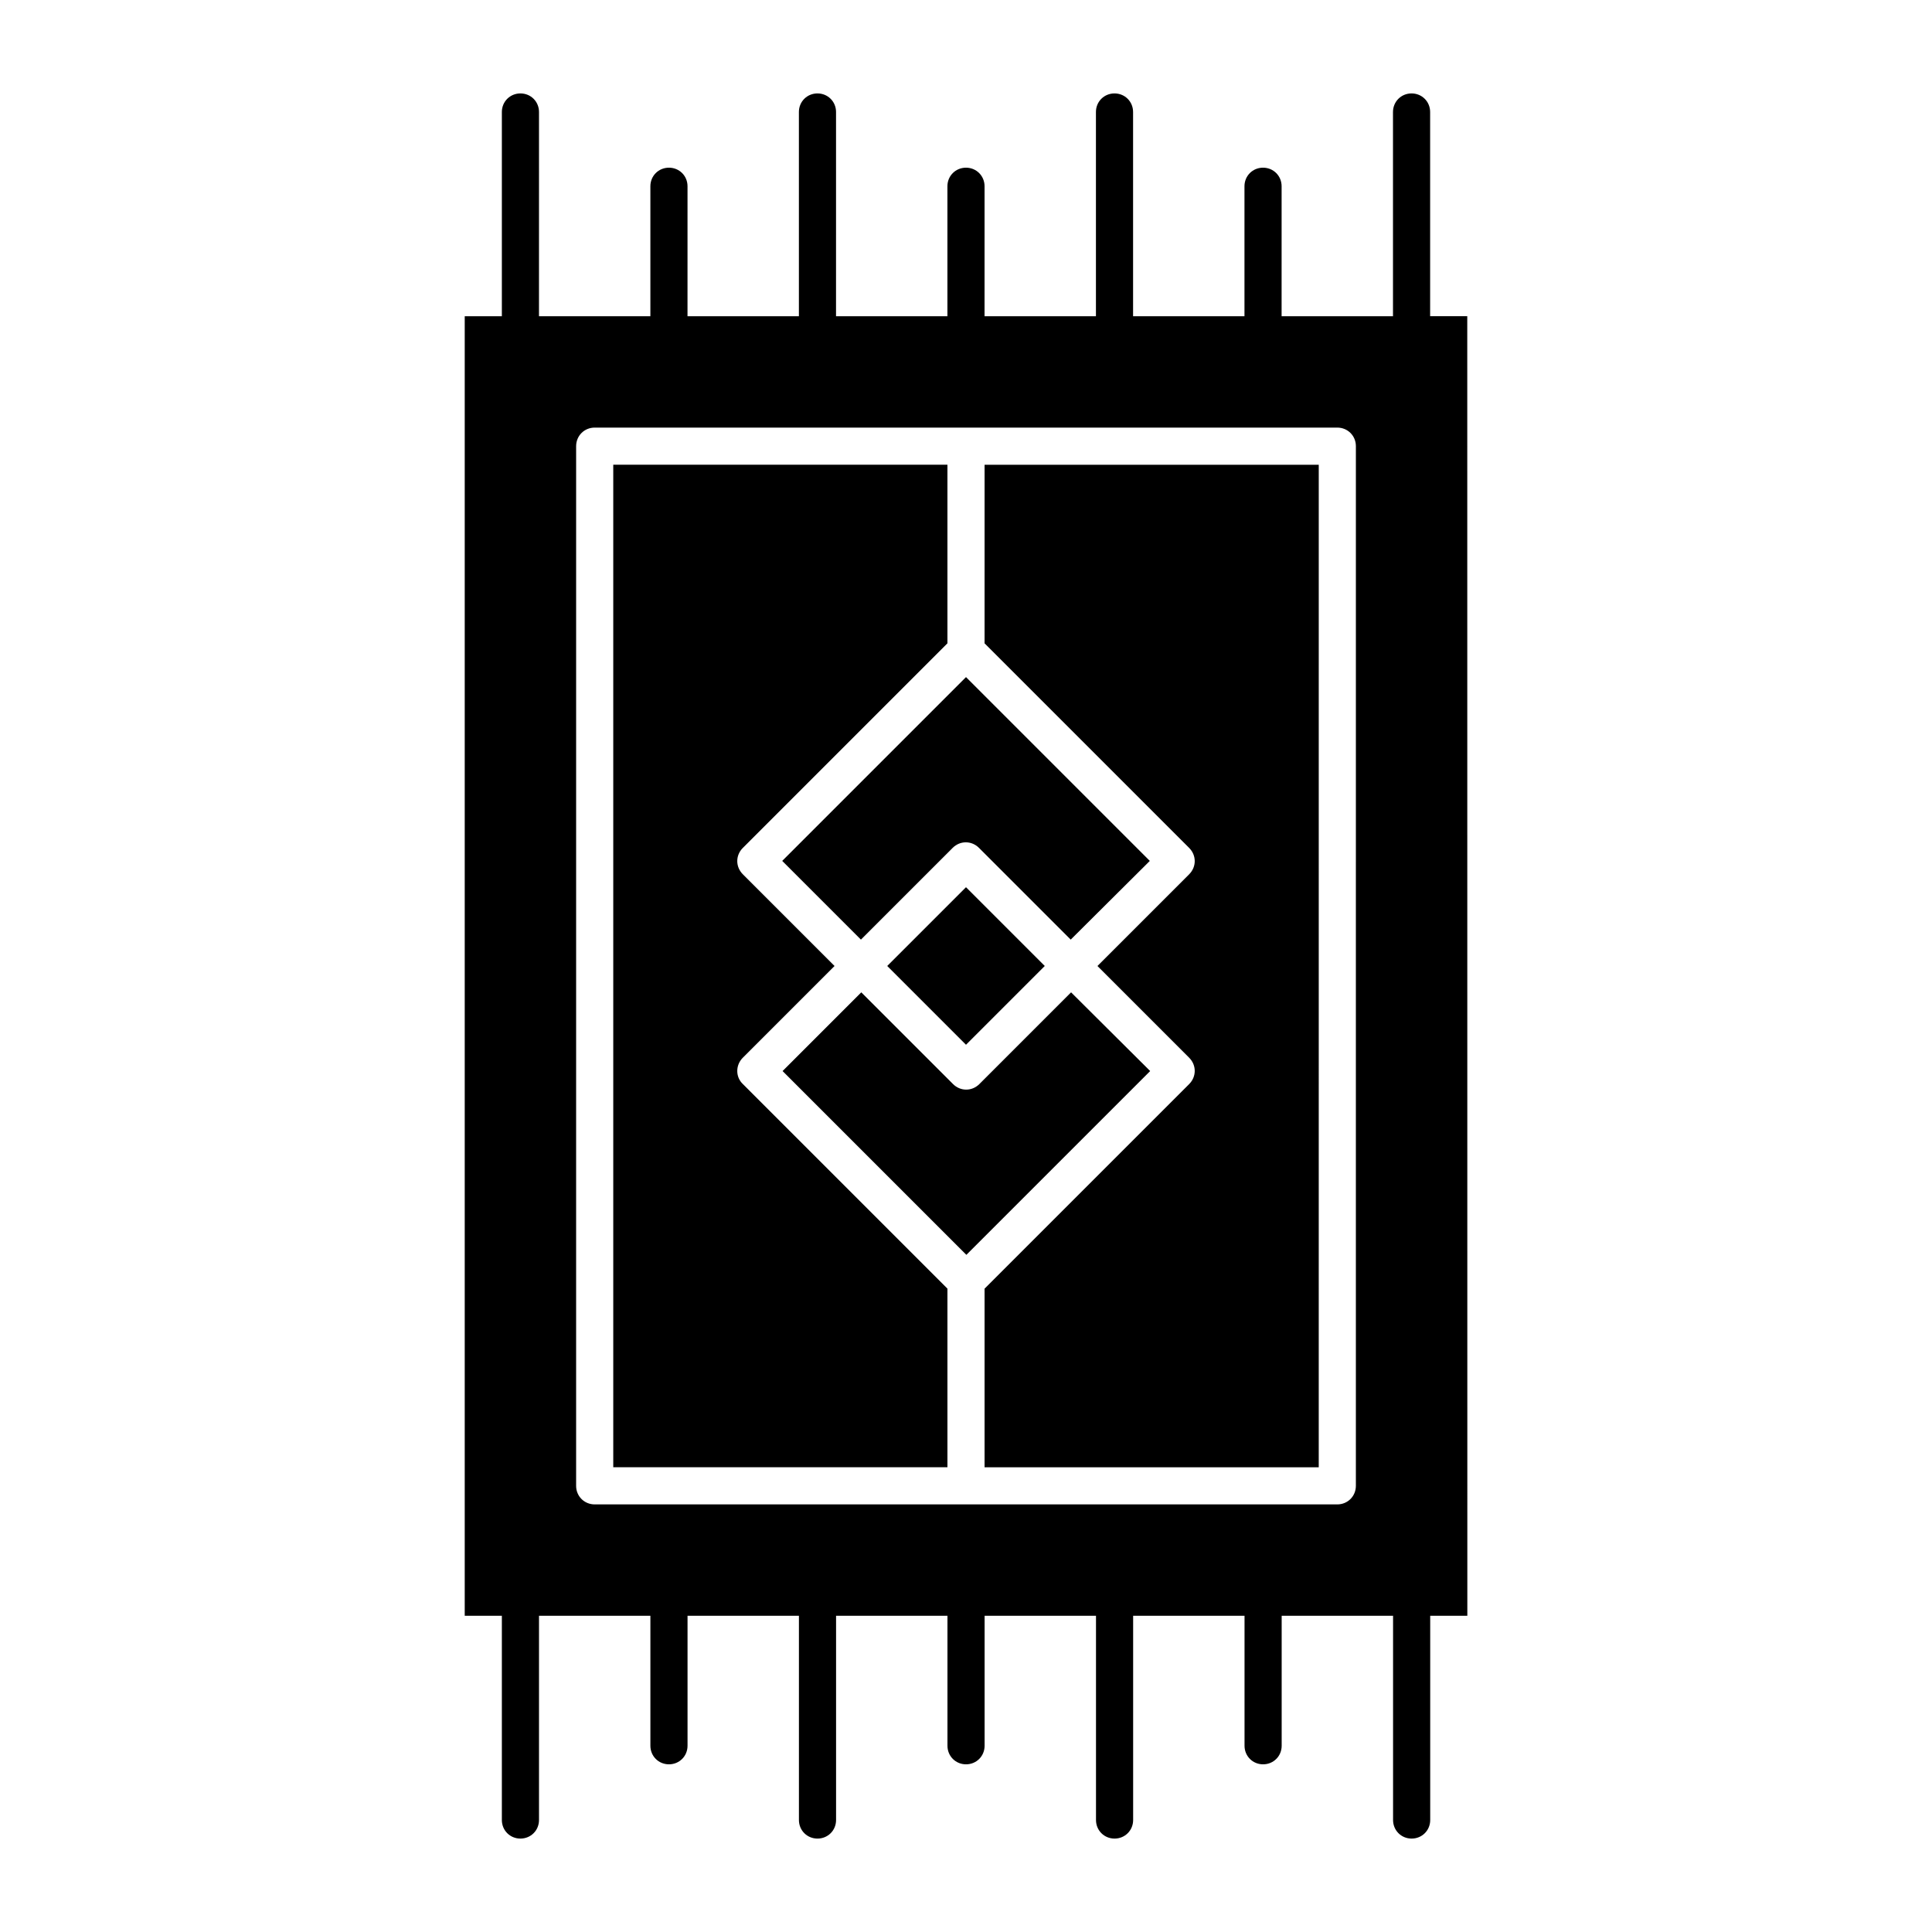
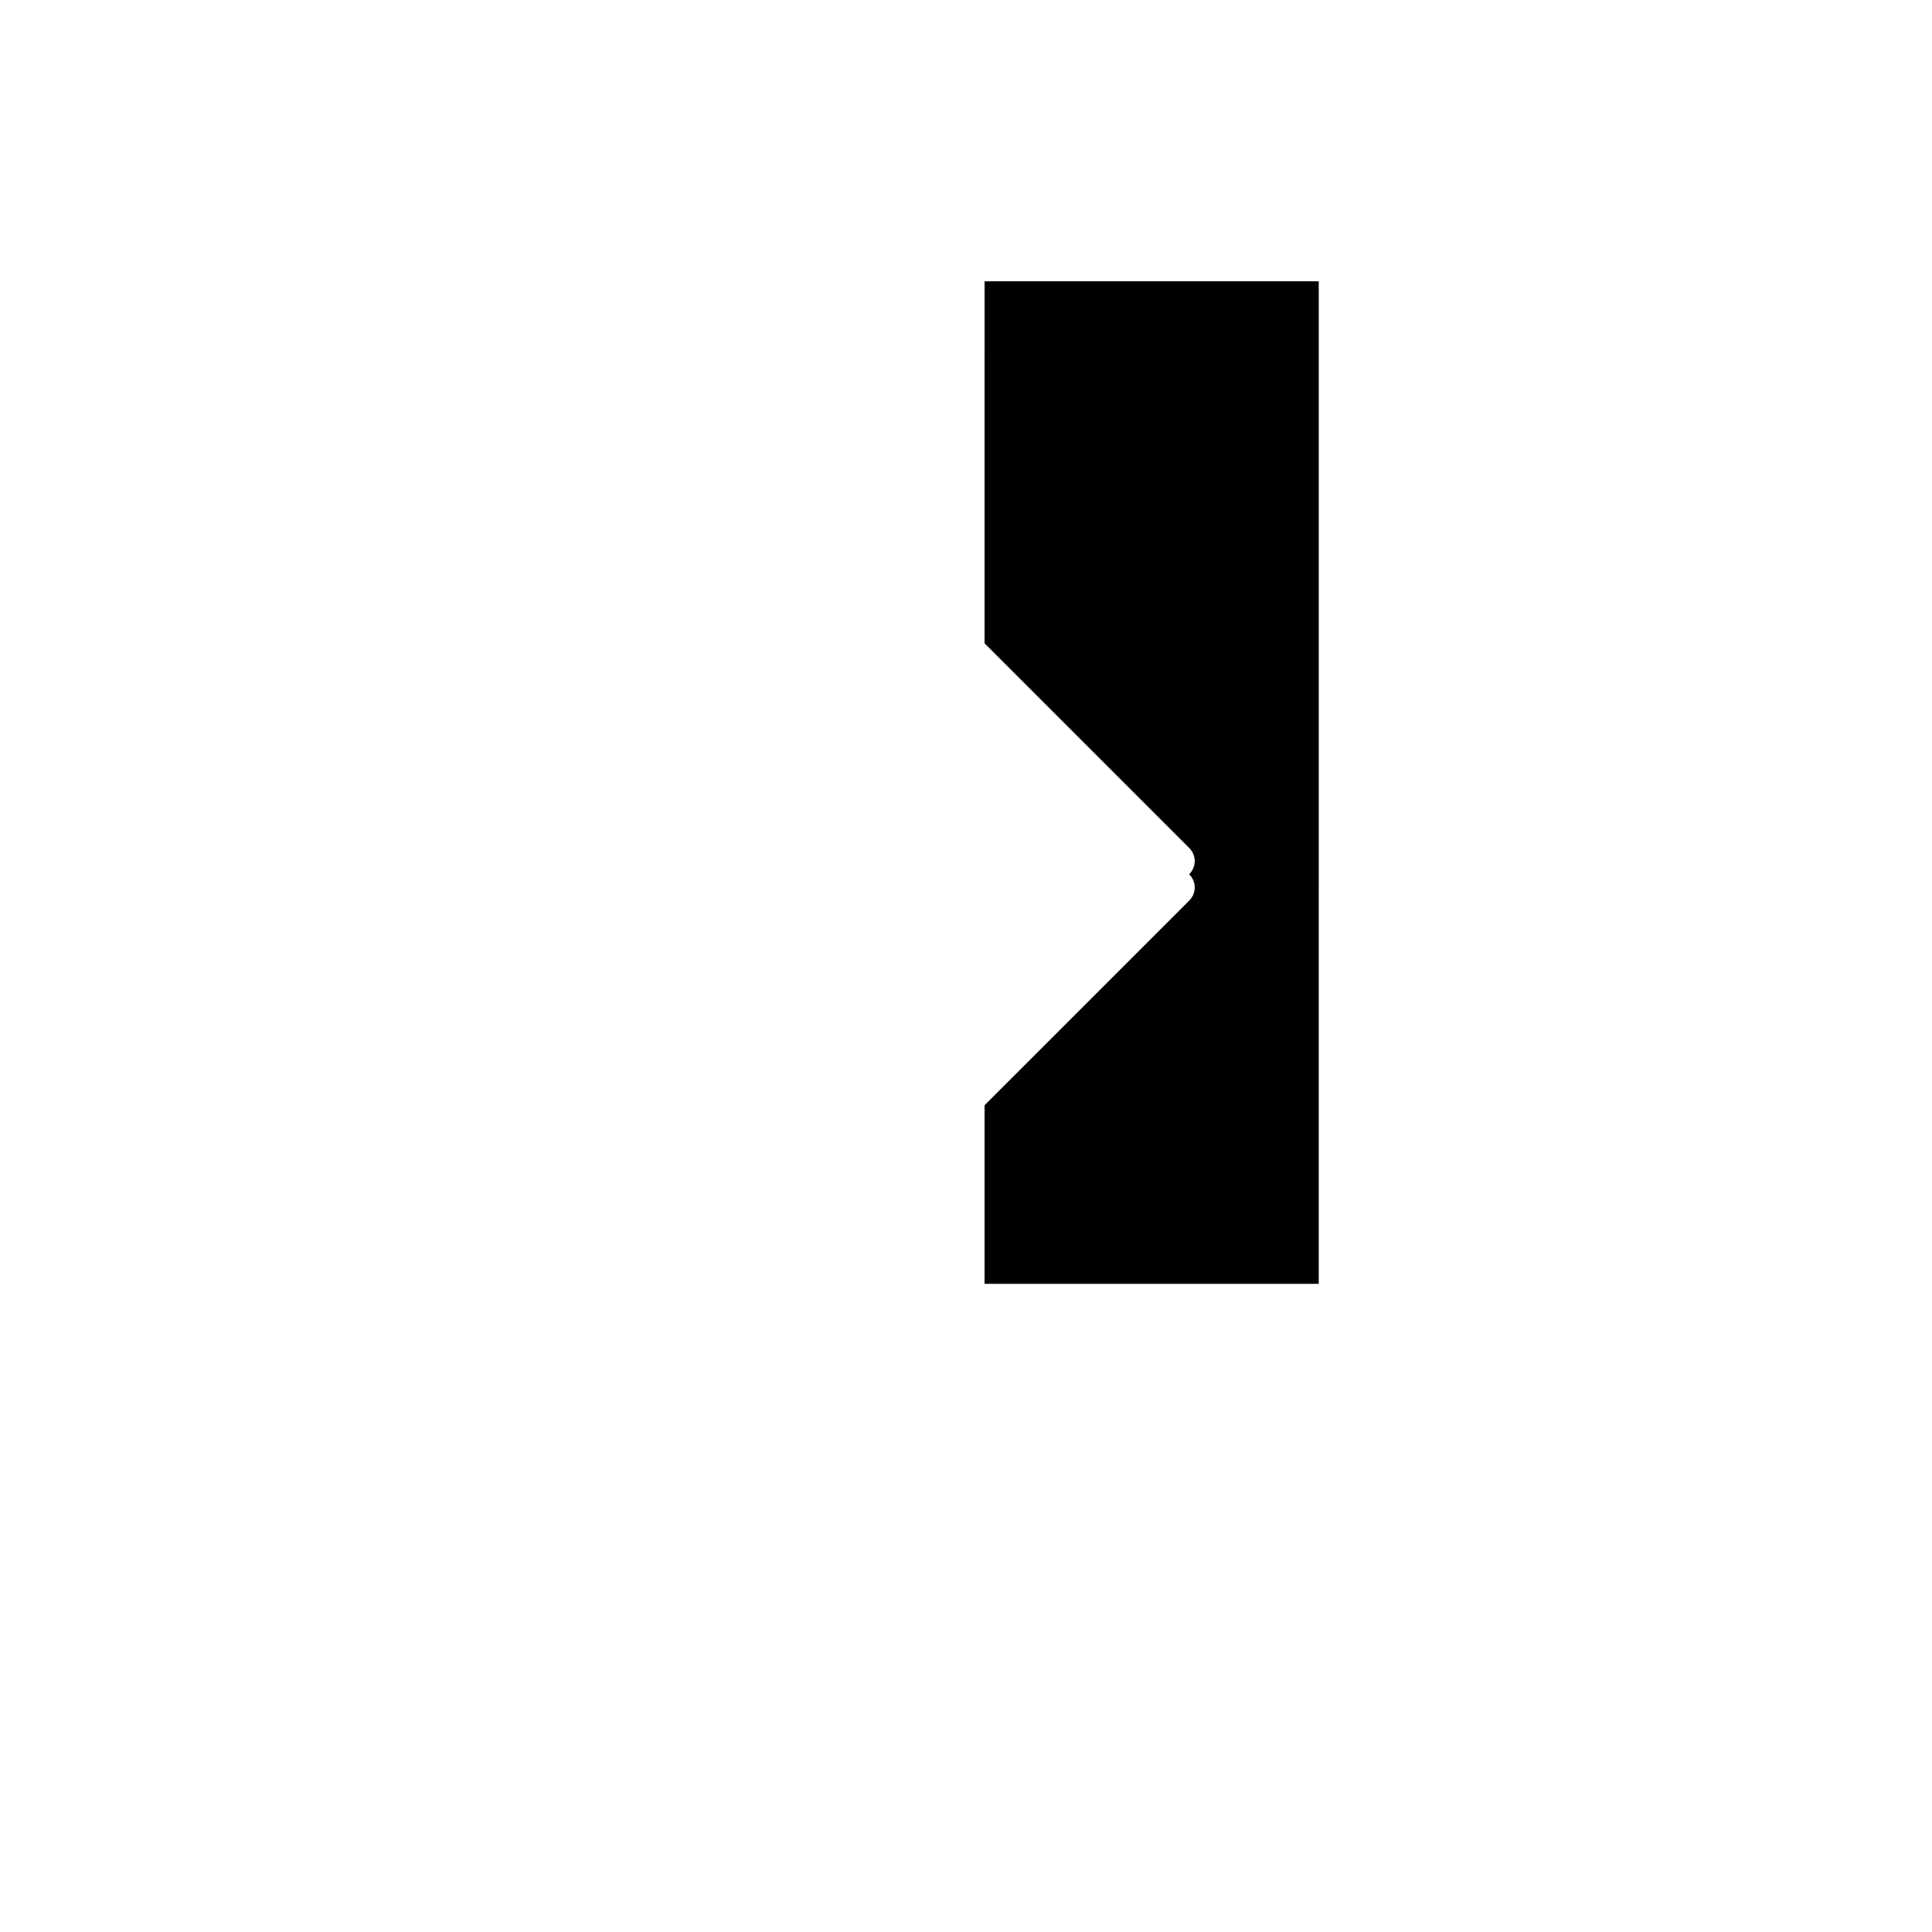
<svg xmlns="http://www.w3.org/2000/svg" fill="#000000" width="800px" height="800px" version="1.1" viewBox="144 144 512 512">
  <g>
-     <path d="m523 173.68c0-2.754-2.164-4.922-4.922-4.922-2.754 0-4.922 2.164-4.922 4.922v54.121h-29.52l0.004-34.441c0-2.754-2.164-4.922-4.922-4.922-2.754 0-4.922 2.164-4.922 4.922v34.441h-29.52v-54.121c0-2.754-2.164-4.922-4.922-4.922-2.754 0-4.922 2.164-4.922 4.922v54.121h-29.52l0.004-34.441c0-2.754-2.164-4.922-4.922-4.922-2.754 0-4.922 2.164-4.922 4.922v34.441h-29.52l0.004-54.121c0-2.754-2.164-4.922-4.922-4.922-2.754 0-4.922 2.164-4.922 4.922v54.121h-29.52l0.004-34.441c0-2.754-2.164-4.922-4.922-4.922-2.754 0-4.922 2.164-4.922 4.922v34.441h-29.52l0.004-54.121c0-2.754-2.164-4.922-4.922-4.922-2.754 0-4.922 2.164-4.922 4.922v54.121h-9.84v344.4h9.84v54.121c0 2.754 2.164 4.922 4.922 4.922 2.754 0 4.922-2.164 4.922-4.922v-54.121h29.52v34.441c0 2.754 2.164 4.922 4.922 4.922 2.754 0 4.922-2.164 4.922-4.922v-34.441h29.52v54.121c0 2.754 2.164 4.922 4.922 4.922 2.754 0 4.922-2.164 4.922-4.922v-54.121h29.52v34.441c0 2.754 2.164 4.922 4.922 4.922 2.754 0 4.922-2.164 4.922-4.922v-34.441h29.52v54.121c0 2.754 2.164 4.922 4.922 4.922 2.754 0 4.922-2.164 4.922-4.922v-54.121h29.52v34.441c0 2.754 2.164 4.922 4.922 4.922 2.754 0 4.922-2.164 4.922-4.922v-34.441h29.52v54.121c0 2.754 2.164 4.922 4.922 4.922 2.754 0 4.922-2.164 4.922-4.922v-54.121h9.84l-0.02-344.41h-9.84zm-19.68 364.08c0 2.754-2.164 4.922-4.922 4.922h-196.8c-2.754 0-4.922-2.164-4.922-4.922l0.004-275.52c0-2.754 2.164-4.922 4.922-4.922h196.8c2.754 0 4.922 2.164 4.922 4.922z" />
-     <path d="m448.71 372.15-48.707-48.711-48.707 48.707 20.859 20.859 24.305-24.305c1.969-1.969 5.019-1.969 6.988 0l24.305 24.305z" />
-     <path d="m340.86 424.3 24.305-24.305-24.305-24.305c-1.969-1.969-1.969-5.019 0-6.988l54.219-54.219v-47.332h-88.559v265.68h88.559v-47.332l-54.219-54.219c-1.969-1.863-1.969-5.016 0-6.981z" />
-     <path d="m427.85 406.98-24.305 24.305c-1.969 1.969-5.019 1.969-6.988 0l-24.305-24.305-20.859 20.859 48.707 48.707 48.707-48.707z" />
-     <path d="m400 379.12 20.875 20.875-20.875 20.875-20.875-20.875z" />
-     <path d="m404.92 314.49 54.219 54.219c1.969 1.969 1.969 5.019 0 6.988l-24.305 24.305 24.305 24.305c1.969 1.969 1.969 5.019 0 6.988l-54.219 54.215v47.332h88.559l0.004-265.68h-88.559z" />
+     <path d="m404.92 314.49 54.219 54.219c1.969 1.969 1.969 5.019 0 6.988c1.969 1.969 1.969 5.019 0 6.988l-54.219 54.215v47.332h88.559l0.004-265.68h-88.559z" />
  </g>
</svg>